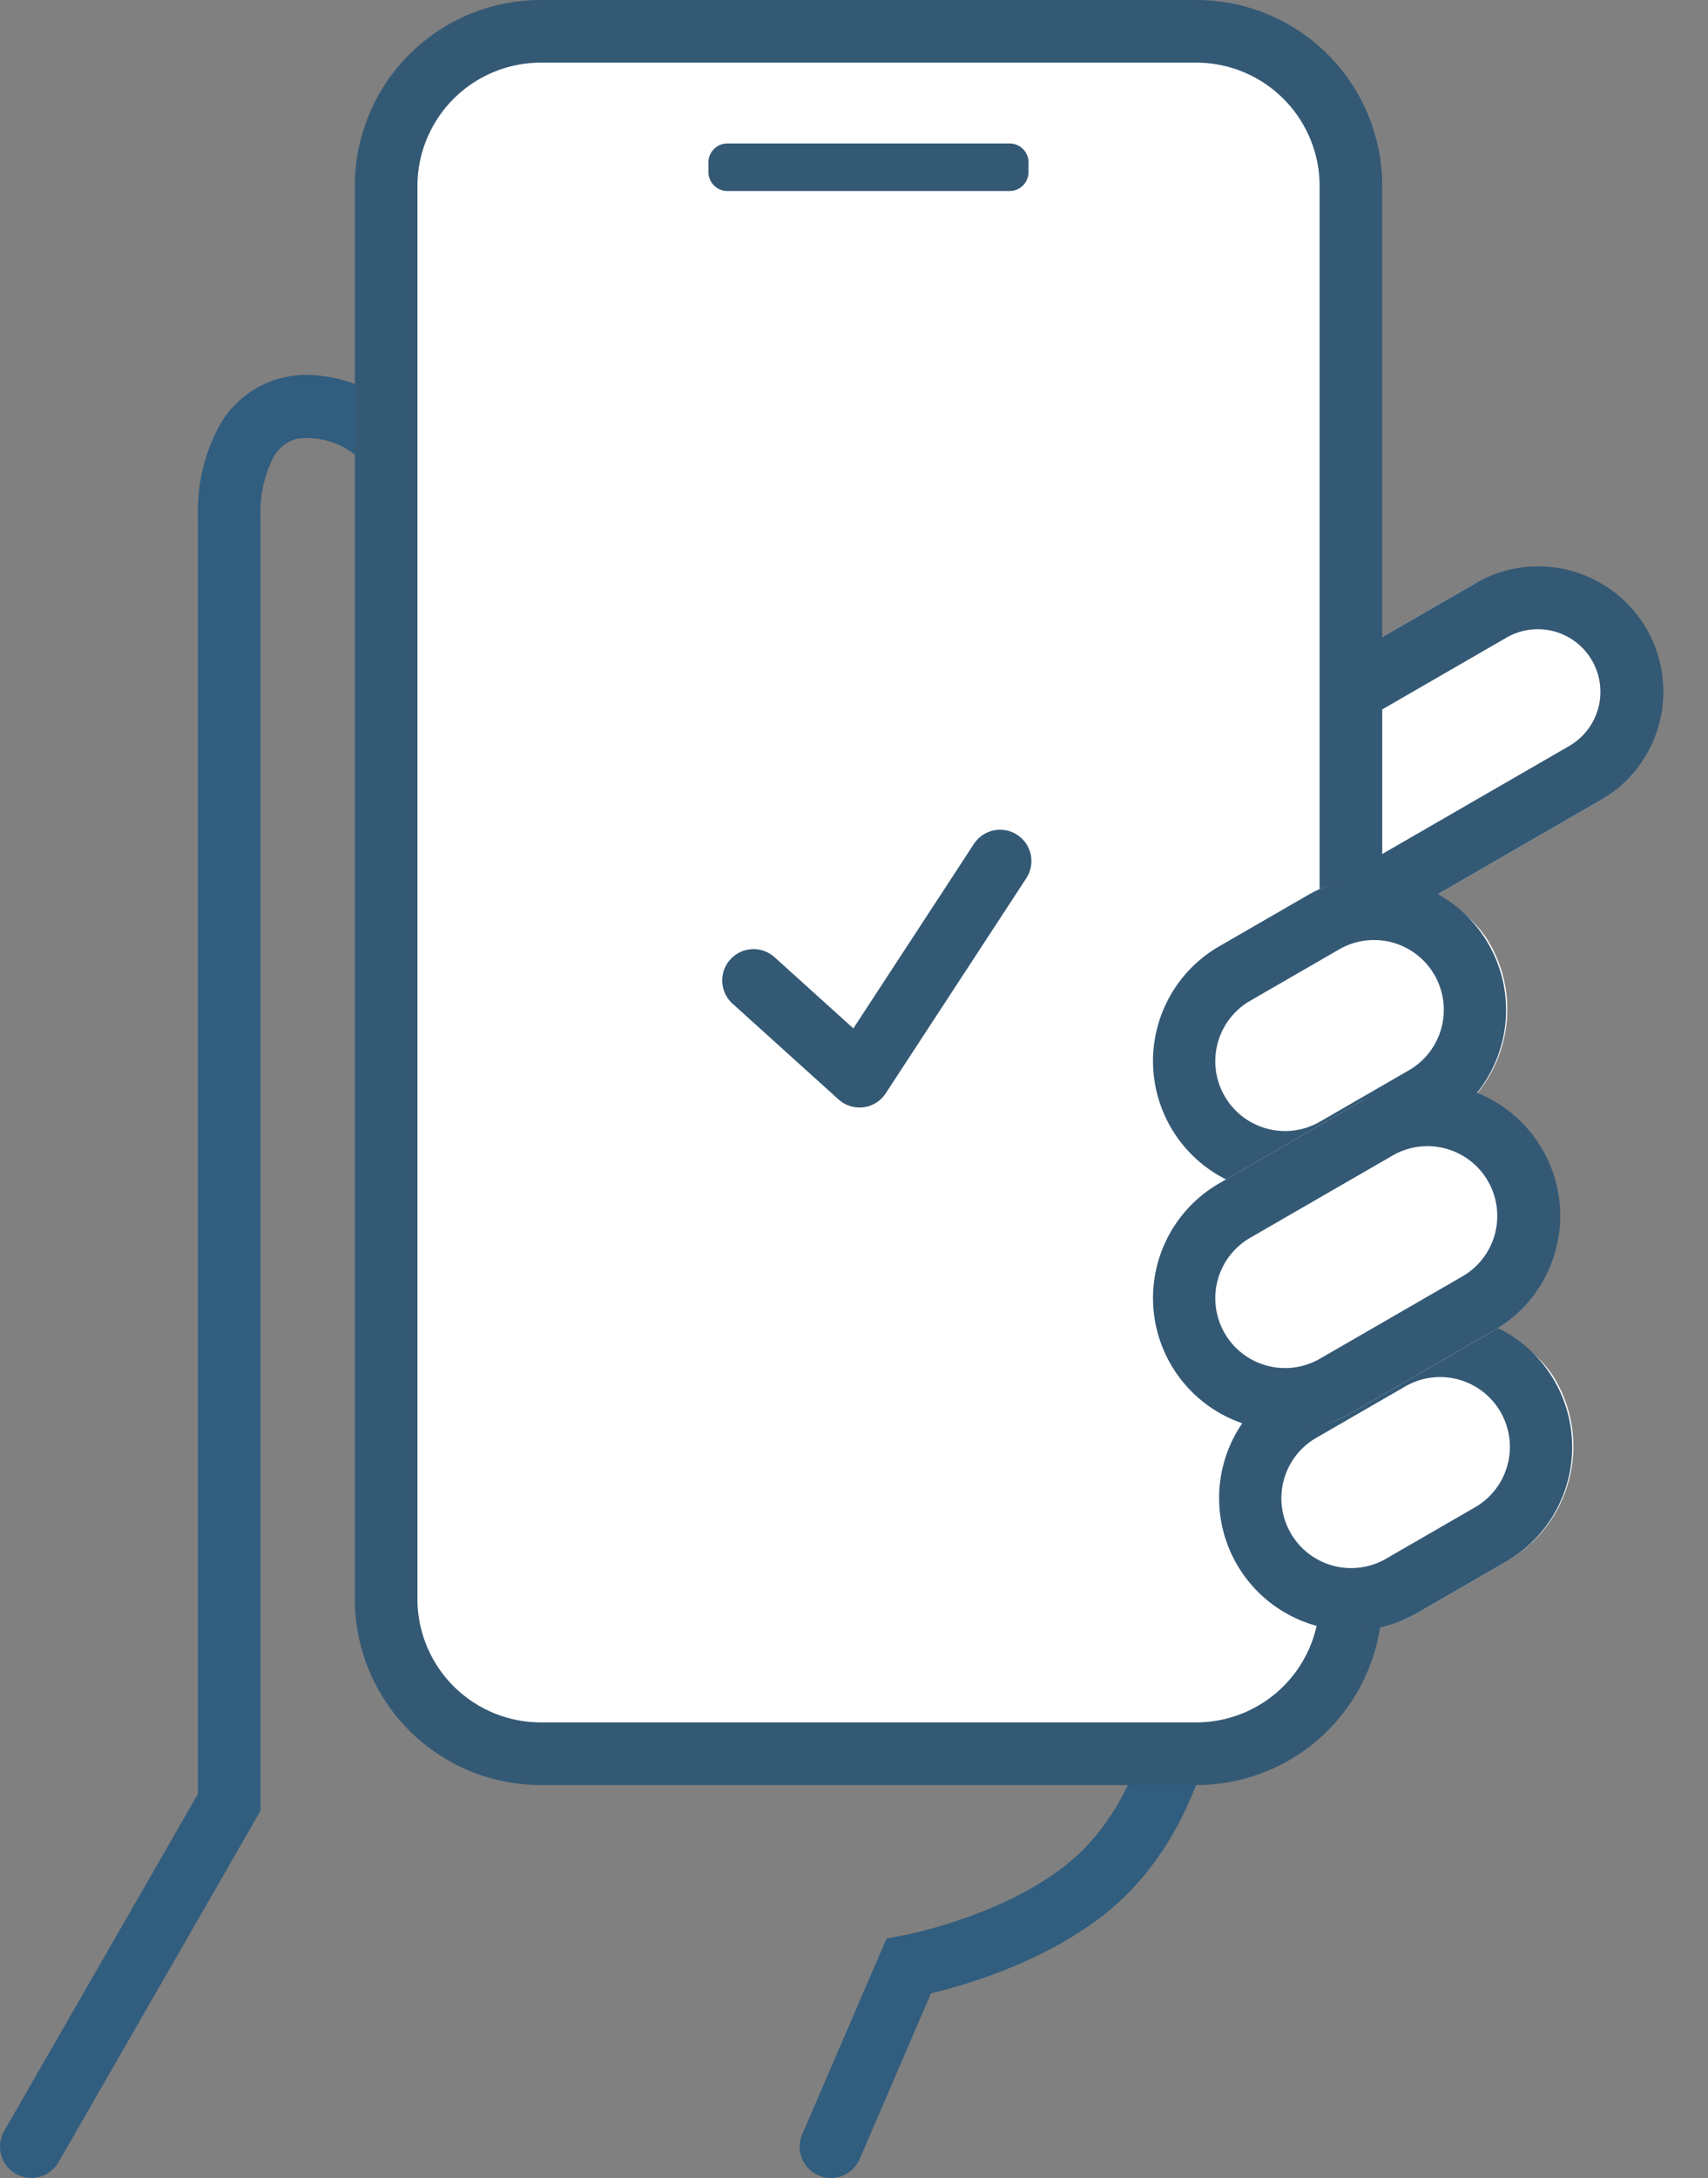
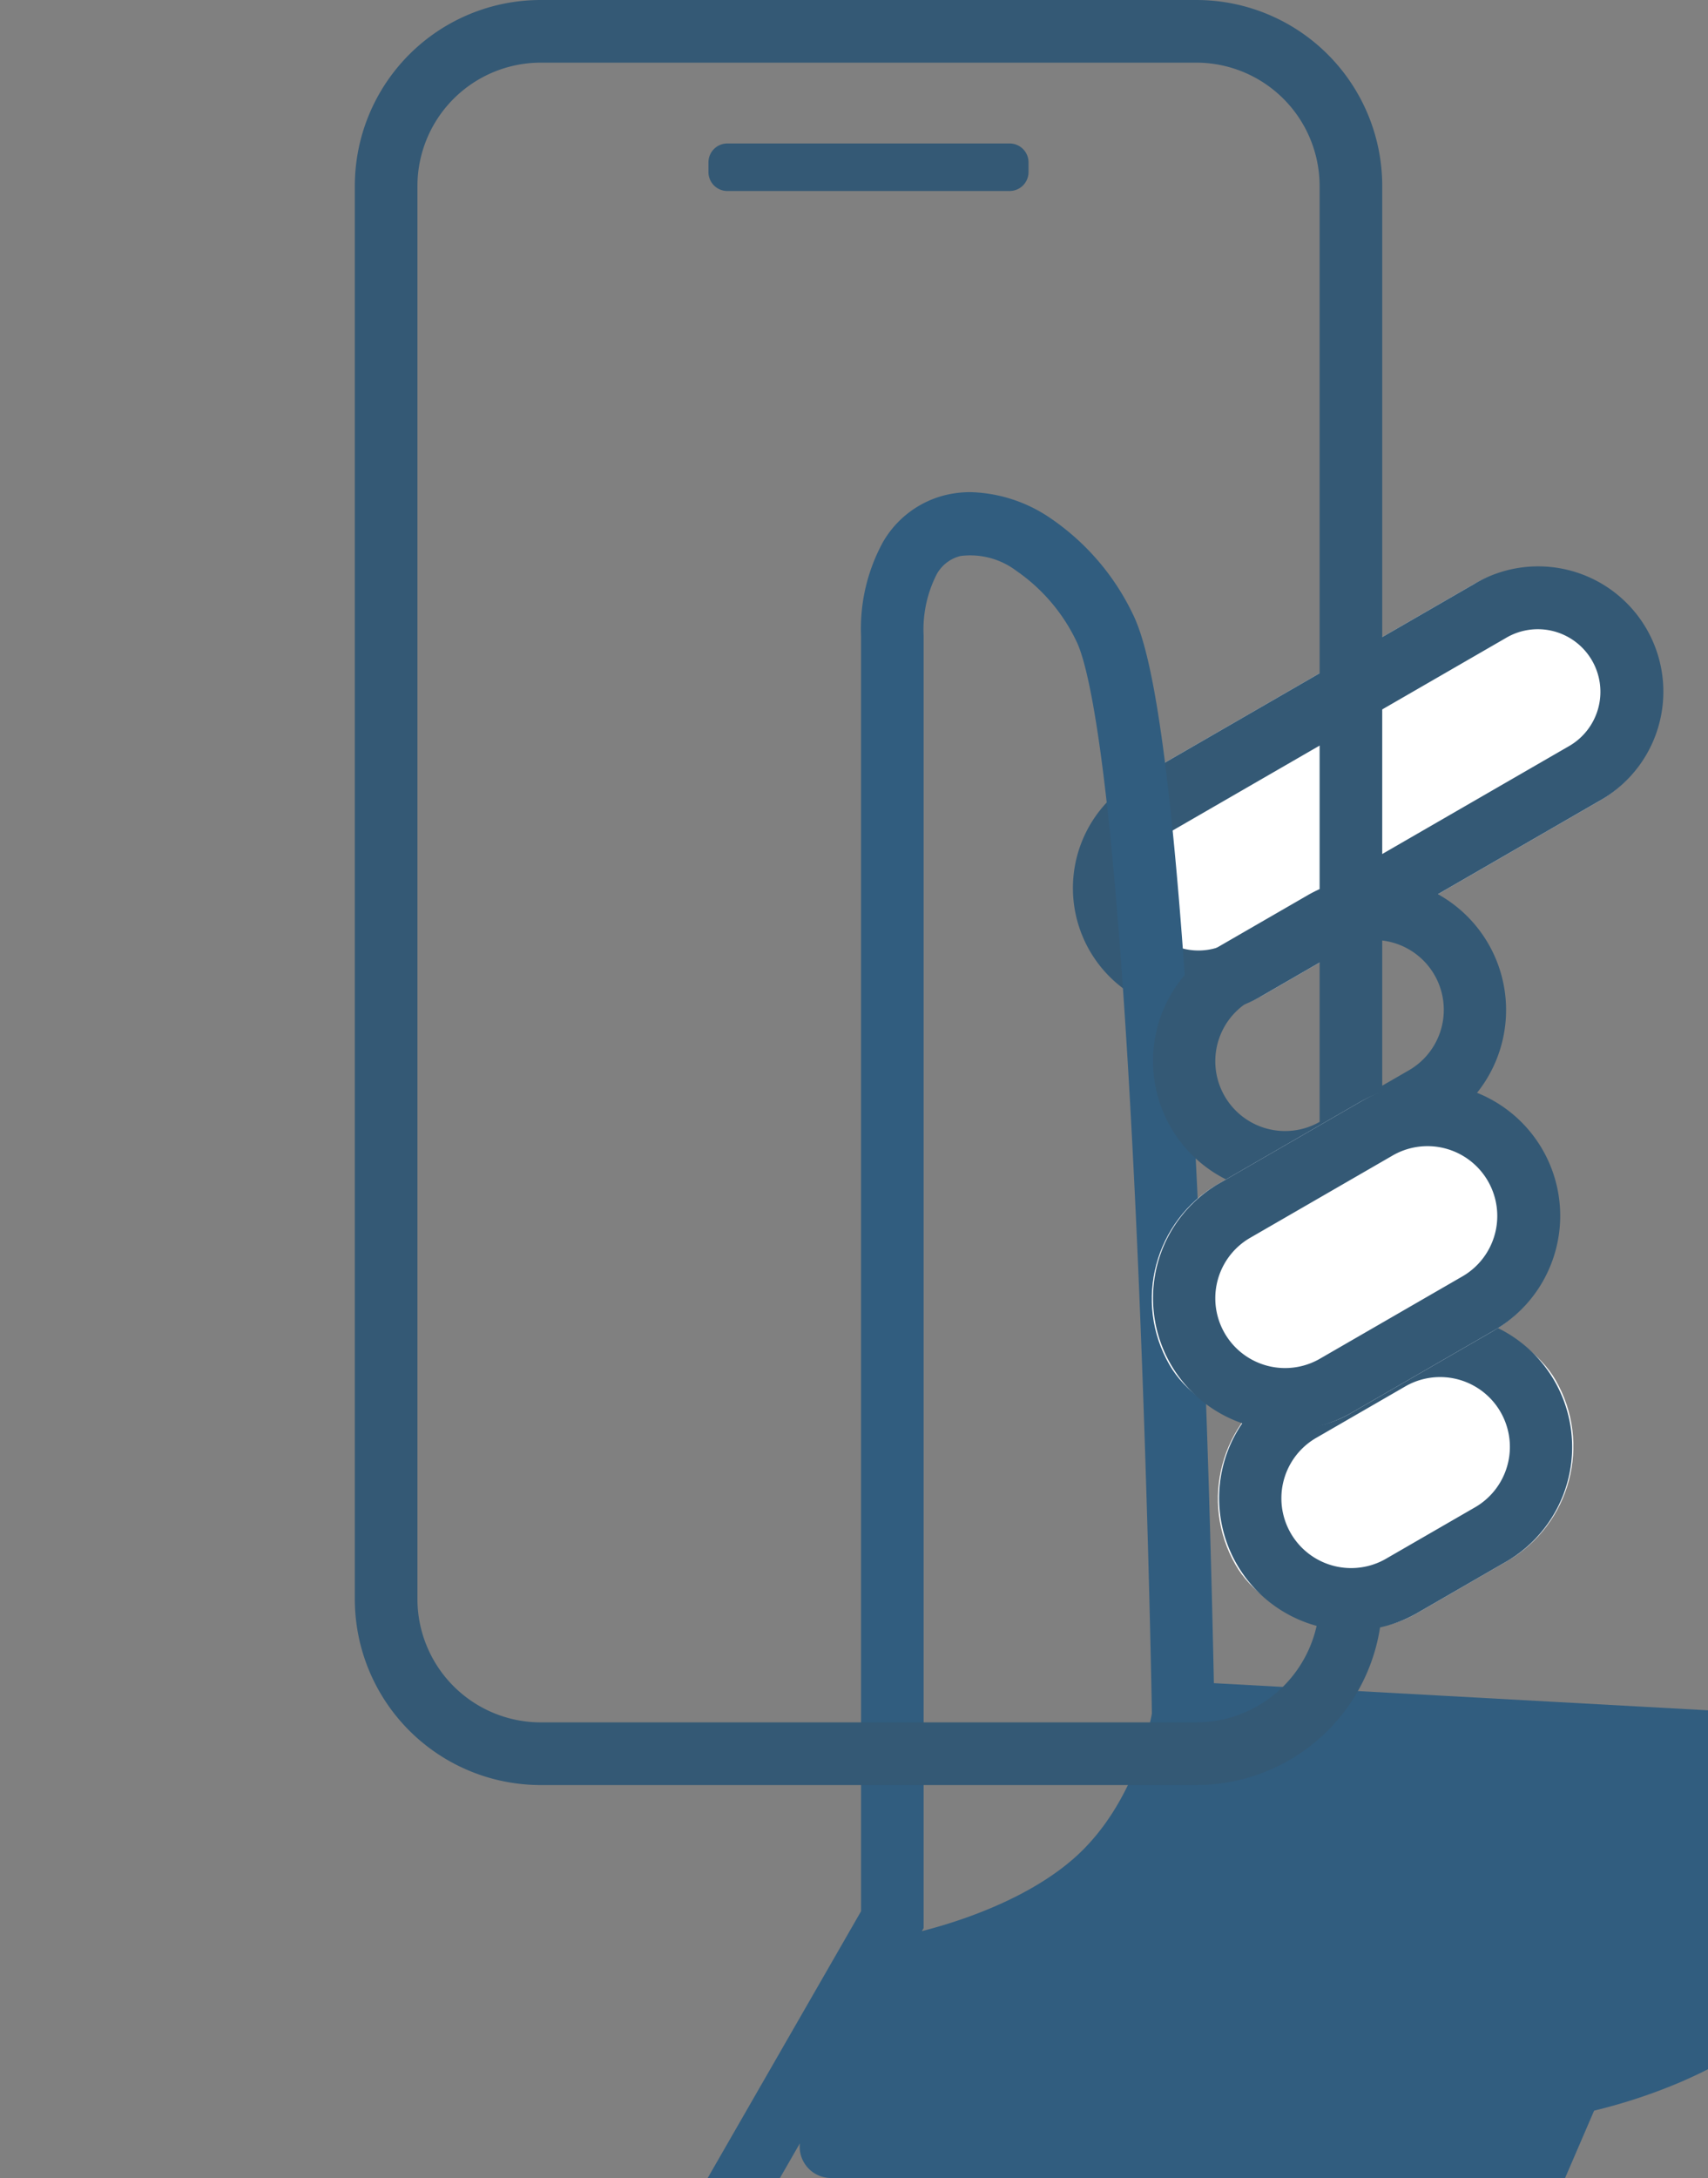
<svg xmlns="http://www.w3.org/2000/svg" width="118.935" height="151.572" viewBox="0 0 118.935 151.572">
  <rect x="0" y="0" width="118.935" height="151.572" fill="#808080" stroke="none" />
  <g transform="translate(-764.818 -590.034)">
    <g transform="translate(115.391)">
      <rect width="44.59" height="17.435" rx="8.718" transform="translate(721.029 648.6) rotate(-30)" fill="#fff" />
      <path d="M8.718,4.36a4.358,4.358,0,1,0,0,8.715H35.873a4.358,4.358,0,1,0,0-8.715H8.718m0-4.36H35.873a8.718,8.718,0,1,1,0,17.435H8.718A8.718,8.718,0,1,1,8.718,0Z" transform="translate(721.029 648.6) rotate(-30)" fill="#345975" />
-       <path d="M22877.037-9763.7a2.176,2.176,0,0,1-.861-.179,2.179,2.179,0,0,1-1.139-2.864l5.873-13.631,1.15-.209c.07-.013,7.385-1.39,11.912-5.379,4.344-3.826,5.387-9.91,5.412-10.064l.018-.11.027-.1.865-3.342-47.049-2.584-.035-2.028c0-.167-.291-16.878-1.107-34.437-.479-10.293-1.041-18.855-1.674-25.448-1.008-10.516-1.984-13.746-2.475-14.735a12.508,12.508,0,0,0-4.18-4.9,5.33,5.33,0,0,0-3.895-1.032,2.594,2.594,0,0,0-1.664,1.29,8.464,8.464,0,0,0-.9,4.26v89.935l-.289.5-13.781,23.959a2.181,2.181,0,0,1-2.979.8,2.181,2.181,0,0,1-.8-2.977l13.492-23.454v-88.771a12.526,12.526,0,0,1,1.523-6.507,6.919,6.919,0,0,1,4.4-3.287,7.432,7.432,0,0,1,1.7-.193,10.325,10.325,0,0,1,5.572,1.817,16.908,16.908,0,0,1,5.7,6.609c.721,1.448,1.807,4.71,2.914,16.265.639,6.665,1.207,15.3,1.688,25.667.652,14.038.969,27.534,1.072,32.527l48.322,2.654-.67,2.577-1.51,5.827c-.182,1.035-1.551,7.905-6.818,12.545-4.3,3.79-10.328,5.544-12.848,6.146l-4.967,11.526A2.18,2.18,0,0,1,22877.037-9763.7Z" transform="translate(-22169.746 10505.306)" fill="#315d7f" />
-       <path d="M115.472,119.864H69.816A10.763,10.763,0,0,1,59.053,109.1V10.762A10.763,10.763,0,0,1,69.816,0h45.656a10.763,10.763,0,0,1,10.763,10.763V109.1a10.763,10.763,0,0,1-10.763,10.763" transform="translate(617.262 592.215)" fill="#fff" />
+       <path d="M22877.037-9763.7a2.176,2.176,0,0,1-.861-.179,2.179,2.179,0,0,1-1.139-2.864l5.873-13.631,1.15-.209c.07-.013,7.385-1.39,11.912-5.379,4.344-3.826,5.387-9.91,5.412-10.064c0-.167-.291-16.878-1.107-34.437-.479-10.293-1.041-18.855-1.674-25.448-1.008-10.516-1.984-13.746-2.475-14.735a12.508,12.508,0,0,0-4.18-4.9,5.33,5.33,0,0,0-3.895-1.032,2.594,2.594,0,0,0-1.664,1.29,8.464,8.464,0,0,0-.9,4.26v89.935l-.289.5-13.781,23.959a2.181,2.181,0,0,1-2.979.8,2.181,2.181,0,0,1-.8-2.977l13.492-23.454v-88.771a12.526,12.526,0,0,1,1.523-6.507,6.919,6.919,0,0,1,4.4-3.287,7.432,7.432,0,0,1,1.7-.193,10.325,10.325,0,0,1,5.572,1.817,16.908,16.908,0,0,1,5.7,6.609c.721,1.448,1.807,4.71,2.914,16.265.639,6.665,1.207,15.3,1.688,25.667.652,14.038.969,27.534,1.072,32.527l48.322,2.654-.67,2.577-1.51,5.827c-.182,1.035-1.551,7.905-6.818,12.545-4.3,3.79-10.328,5.544-12.848,6.146l-4.967,11.526A2.18,2.18,0,0,1,22877.037-9763.7Z" transform="translate(-22169.746 10505.306)" fill="#315d7f" />
      <path d="M115.472,122.044H69.816A12.943,12.943,0,0,1,56.873,109.1V10.762A12.943,12.943,0,0,1,69.816-2.181h45.656a12.943,12.943,0,0,1,12.943,12.943V109.1a12.943,12.943,0,0,1-12.943,12.943ZM69.816,2.179a8.593,8.593,0,0,0-8.583,8.583V109.1a8.593,8.593,0,0,0,8.583,8.583h45.656a8.593,8.593,0,0,0,8.583-8.583V10.762a8.593,8.593,0,0,0-8.583-8.583Z" transform="translate(617.262 592.215)" fill="#345975" />
      <path d="M119.289,16.961H99.637a1.318,1.318,0,0,1-1.319-1.318V14.97a1.318,1.318,0,0,1,1.319-1.318h19.652a1.318,1.318,0,0,1,1.318,1.318v.672a1.318,1.318,0,0,1-1.318,1.318" transform="translate(600.441 586.366)" fill="#345975" />
      <g transform="translate(0.445 3.446)">
-         <path d="M22896.943-9785.436a2.175,2.175,0,0,1-1.461-.562l-7.379-6.662a2.178,2.178,0,0,1-.156-3.079,2.179,2.179,0,0,1,3.078-.157l5.488,4.955,8.395-12.838a2.177,2.177,0,0,1,1.826-.987,2.168,2.168,0,0,1,1.191.356,2.178,2.178,0,0,1,.631,3.018l-9.789,14.97a2.177,2.177,0,0,1-1.545.969A2.234,2.234,0,0,1,22896.943-9785.436Z" transform="translate(-22188.109 10449.097)" fill="#345975" />
-       </g>
+         </g>
      <g transform="translate(724.861 651.868)">
        <rect width="25.728" height="18.435" rx="9.218" transform="translate(6 39.095) rotate(-30)" fill="#fff" />
        <path d="M9.218,4.36a4.858,4.858,0,0,0,0,9.715h7.293a4.858,4.858,0,0,0,0-9.715H9.218m0-4.36h7.293a9.218,9.218,0,0,1,0,18.435H9.218A9.218,9.218,0,0,1,9.218,0Z" transform="translate(6 39.095) rotate(-30)" fill="#345975" />
-         <rect width="25.728" height="18.435" rx="9.218" transform="translate(1.398 8.68) rotate(-30)" fill="#fff" />
        <path d="M9.218,4.36a4.858,4.858,0,0,0,0,9.715h7.293a4.858,4.858,0,0,0,0-9.715H9.218m0-4.36h7.293a9.218,9.218,0,0,1,0,18.435H9.218A9.218,9.218,0,0,1,9.218,0Z" transform="translate(1.398 8.68) rotate(-30)" fill="#345975" />
        <rect width="29.888" height="18.435" rx="9.218" transform="translate(1.398 25.175) rotate(-30)" fill="#fff" />
        <path d="M9.218,4.36a4.858,4.858,0,0,0,0,9.715H20.671a4.858,4.858,0,1,0,0-9.715H9.218m0-4.36H20.671a9.218,9.218,0,1,1,0,18.435H9.218A9.218,9.218,0,0,1,9.218,0Z" transform="translate(1.398 25.175) rotate(-30)" fill="#345975" />
      </g>
    </g>
  </g>
</svg>